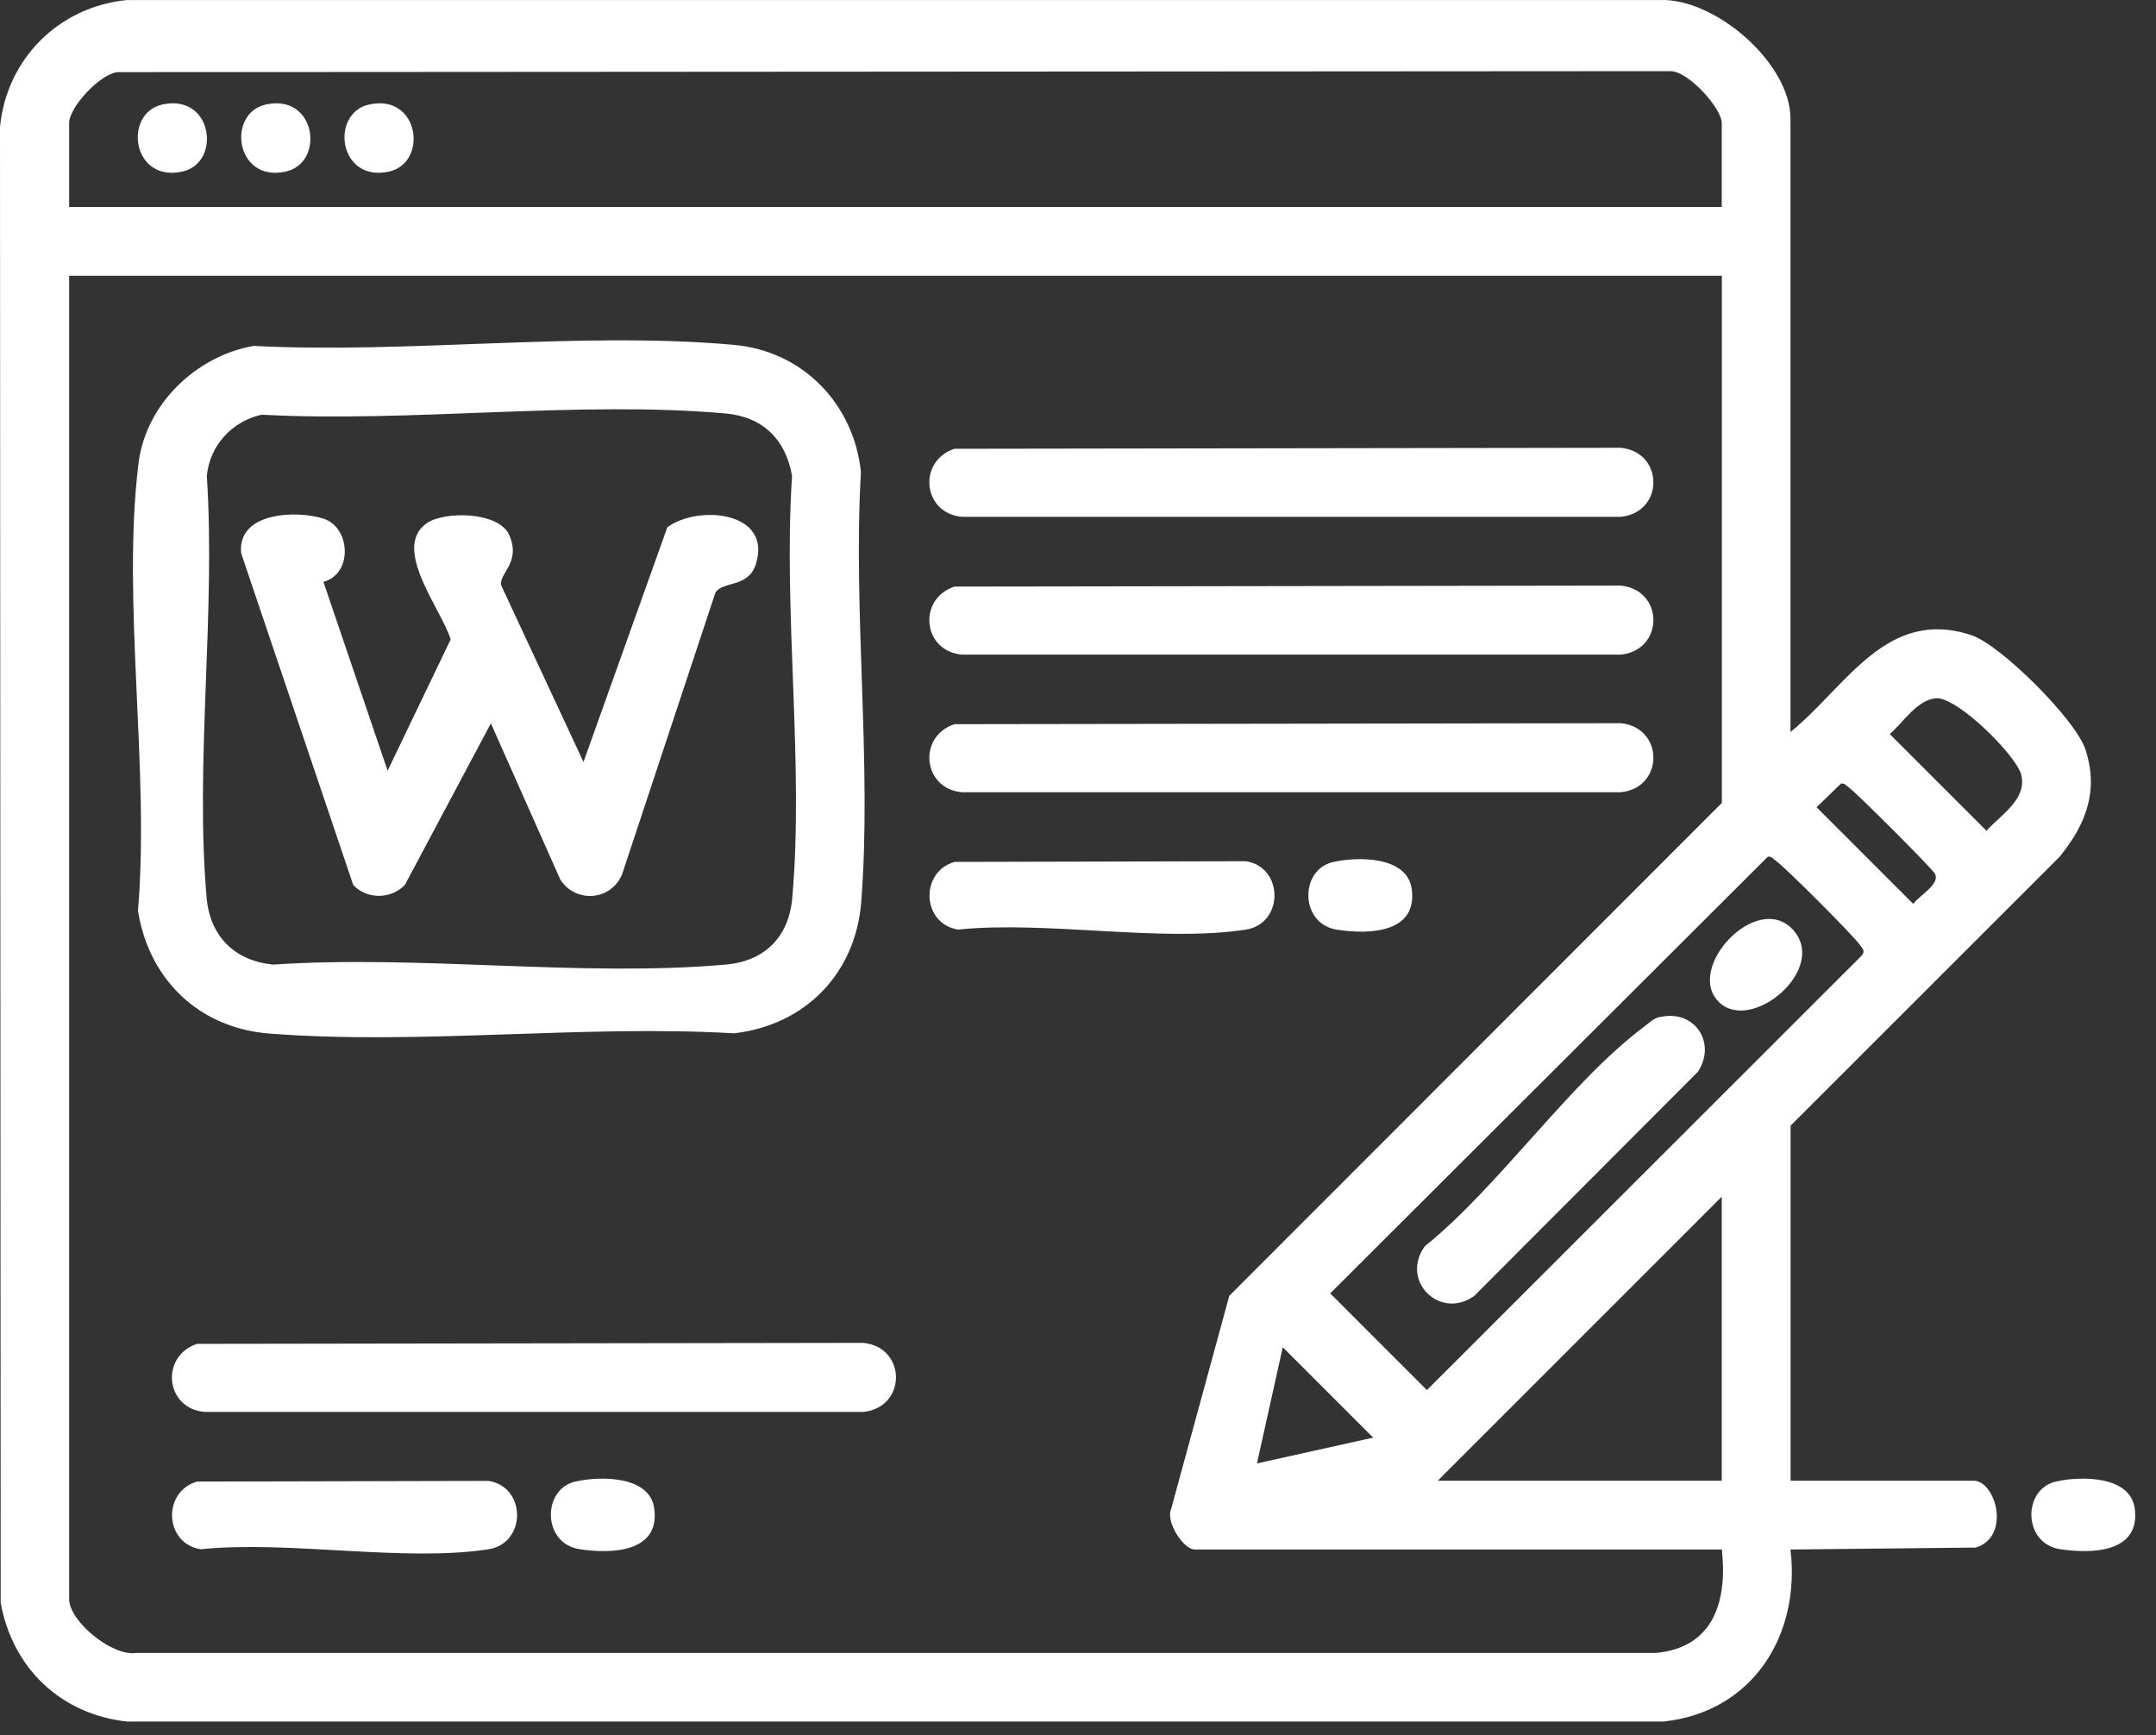
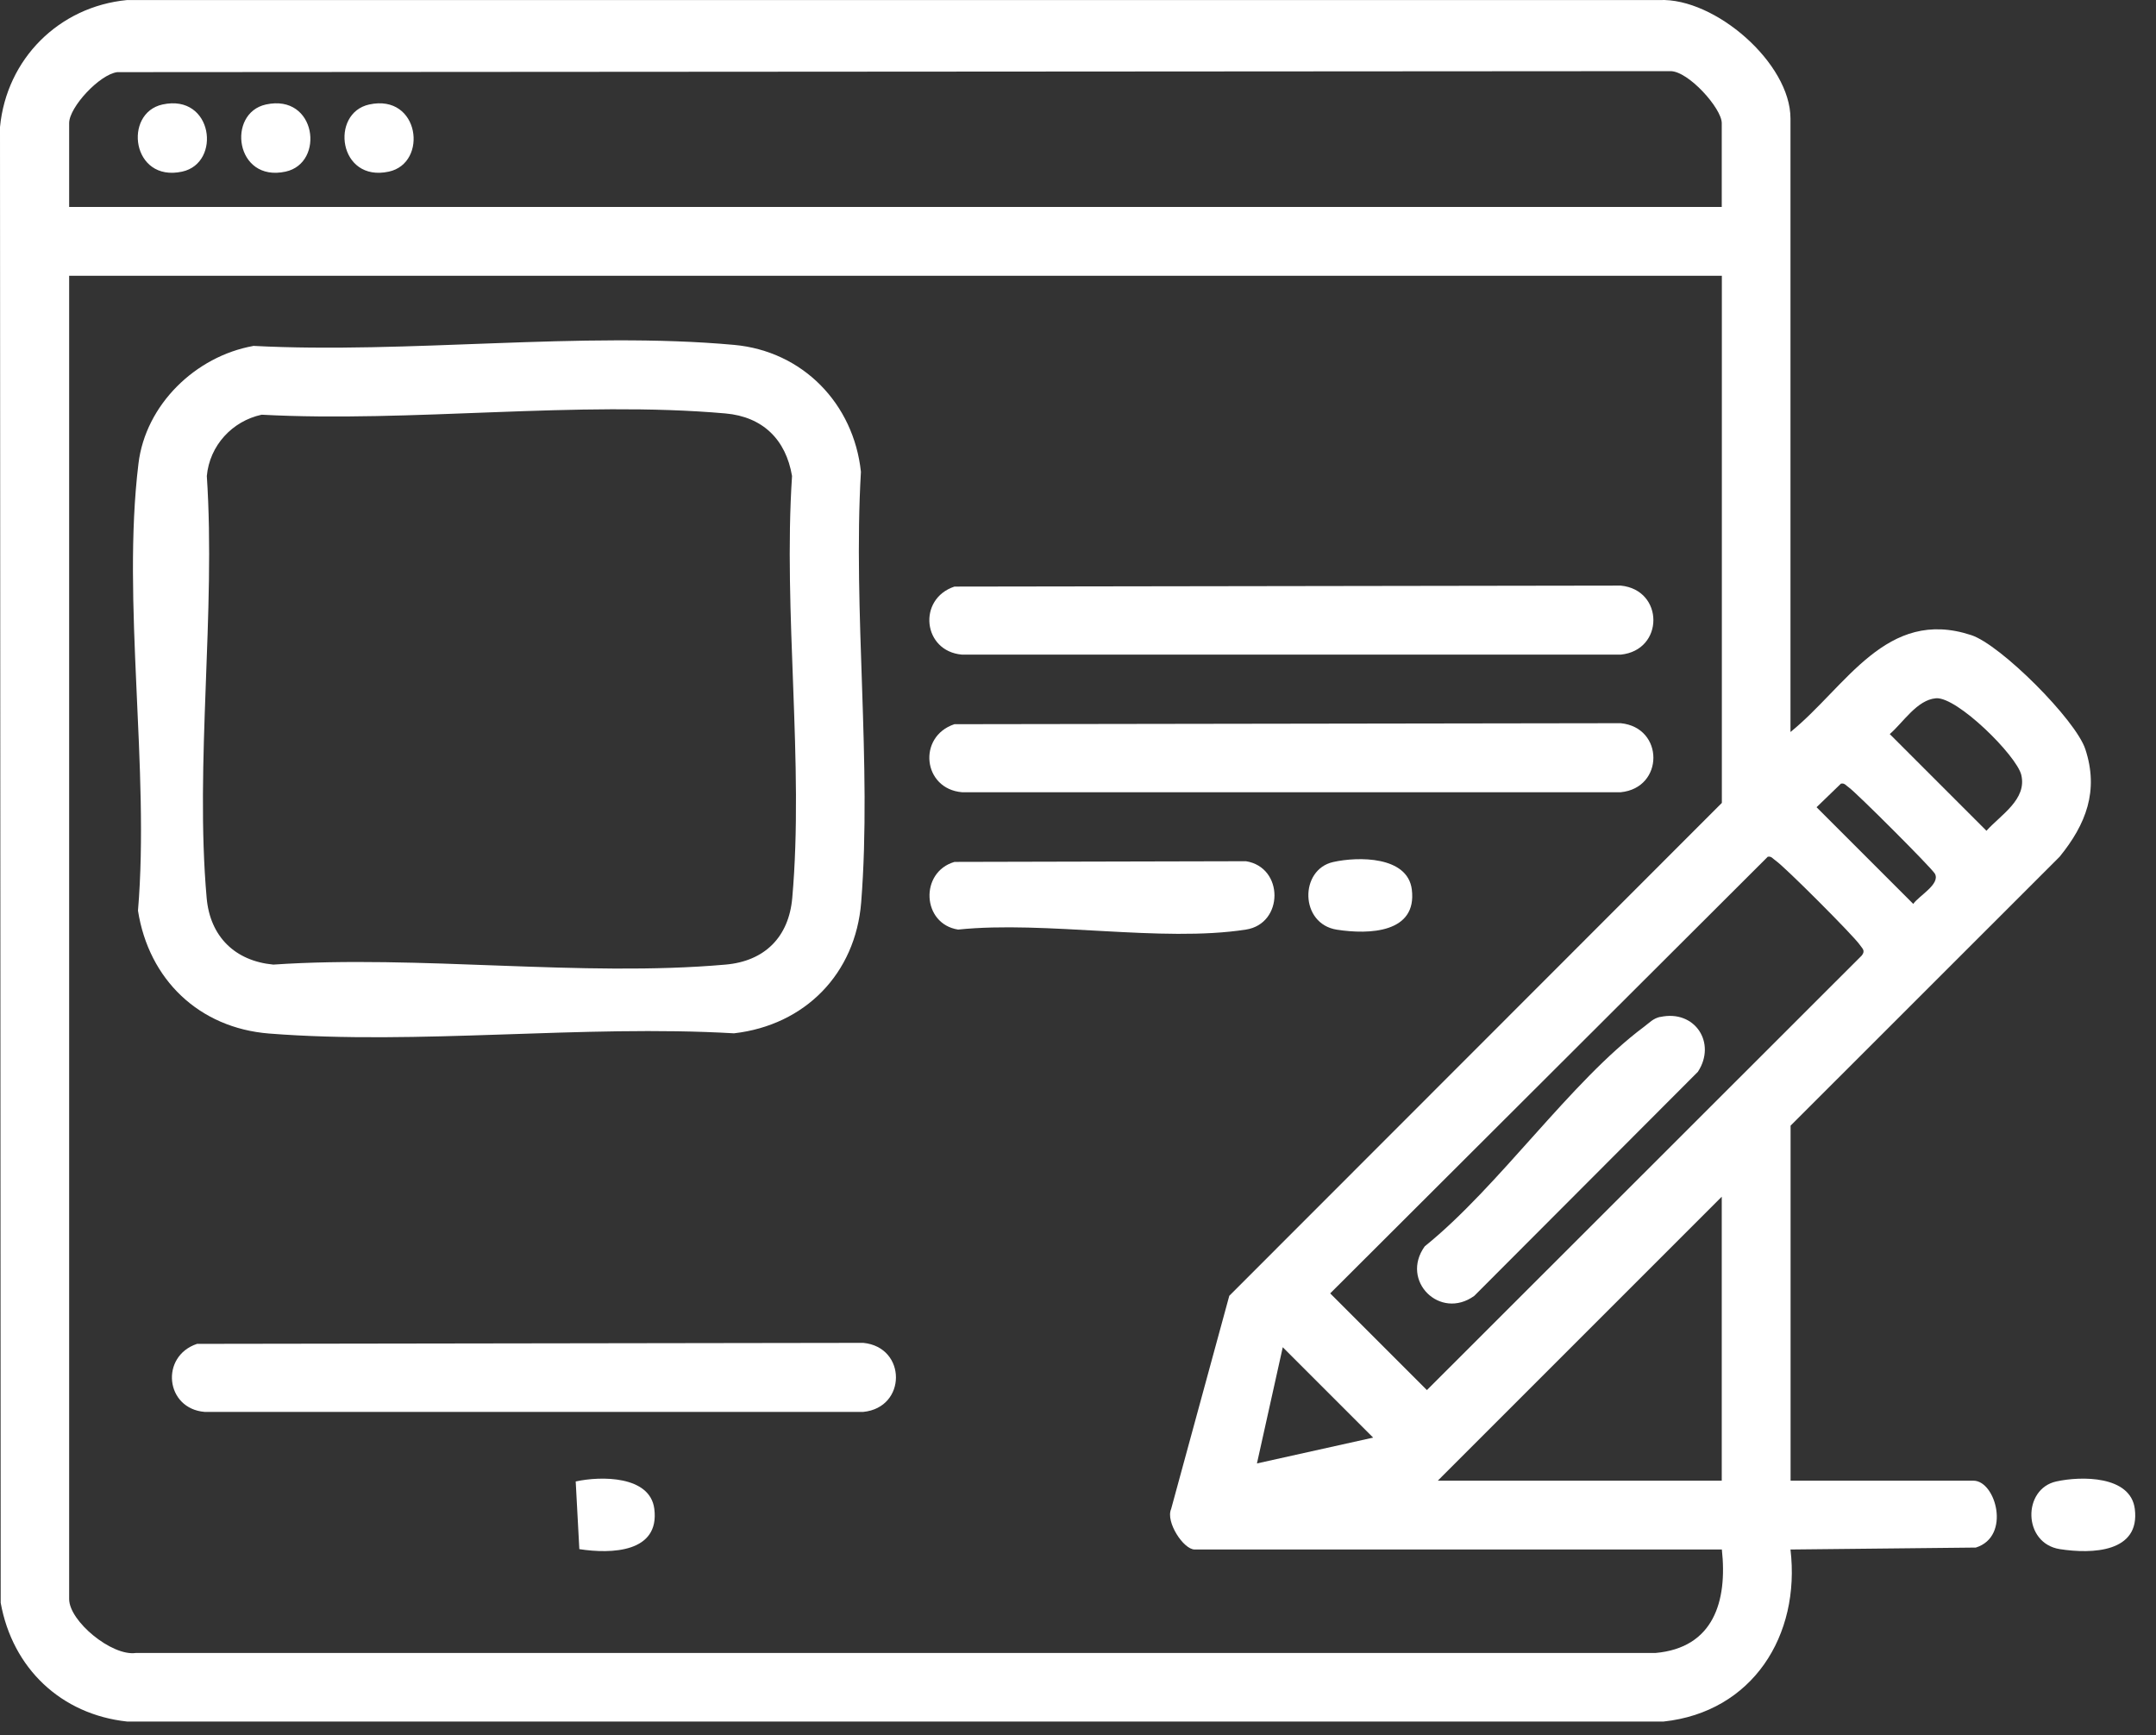
<svg xmlns="http://www.w3.org/2000/svg" width="41" height="33" viewBox="0 0 41 33" fill="none">
  <rect x="0" y="0" width="41" height="33" fill="#333333" stroke="none" />
  <path d="M34.051 13.92C35.109 13.062 35.87 11.546 37.487 12.079C38.046 12.262 39.471 13.687 39.656 14.248C39.917 15.039 39.669 15.677 39.167 16.294L34.051 21.408V28.16H37.528C37.953 28.16 38.248 29.221 37.574 29.432L34.049 29.469C34.243 31.105 33.327 32.56 31.634 32.741H2.419C1.16 32.606 0.237 31.726 0.013 30.482L0 2.416C0.125 1.12 1.121 0.126 2.415 0.001H31.556C32.613 -0.046 34.049 1.2 34.049 2.254V13.918L34.051 13.92ZM32.742 3.936V2.341C32.742 2.062 32.108 1.351 31.766 1.353L2.231 1.372C1.895 1.413 1.315 2.039 1.315 2.341V3.936H32.742ZM32.742 5.245H1.315V30.411C1.315 30.833 2.126 31.5 2.581 31.437H31.479C32.587 31.34 32.852 30.454 32.744 29.469H22.719C22.506 29.469 22.163 28.943 22.271 28.699L23.377 24.644L32.744 15.27V5.245H32.742ZM36.815 13.28C36.455 13.31 36.192 13.741 35.937 13.961L37.776 15.8C38.046 15.498 38.55 15.205 38.438 14.737C38.348 14.368 37.214 13.245 36.815 13.28ZM35.004 14.908L34.545 15.352L36.384 17.191C36.491 17.035 36.899 16.818 36.797 16.619C36.744 16.516 35.291 15.065 35.159 14.976C35.109 14.944 35.077 14.884 35.004 14.905V14.908ZM33.613 16.298L25.296 24.598L27.135 26.437L35.405 18.172C35.48 18.077 35.413 18.038 35.364 17.965C35.243 17.79 33.937 16.481 33.766 16.367C33.717 16.335 33.684 16.274 33.611 16.296L33.613 16.298ZM32.742 28.16V22.759L27.342 28.16H32.742ZM26.113 27.341L24.394 25.622L23.903 27.832L26.113 27.341Z" fill="white" />
  <path d="M39.103 28.175C39.577 28.07 40.517 28.061 40.597 28.697C40.702 29.527 39.784 29.557 39.172 29.462C38.465 29.352 38.458 28.317 39.103 28.175Z" fill="white" />
  <path d="M4.814 6.578C7.755 6.733 11.058 6.296 13.958 6.559C15.266 6.677 16.234 7.678 16.372 8.973C16.217 11.632 16.584 14.529 16.377 17.16C16.269 18.52 15.307 19.497 13.958 19.652C11.086 19.484 7.958 19.88 5.116 19.656C3.786 19.55 2.829 18.63 2.624 17.319C2.85 14.639 2.313 11.436 2.633 8.818C2.768 7.695 3.719 6.777 4.814 6.58V6.578ZM4.976 7.887C4.416 8.008 3.986 8.473 3.933 9.053C4.105 11.643 3.704 14.525 3.93 17.078C3.995 17.811 4.467 18.276 5.198 18.345C7.973 18.156 11.06 18.587 13.798 18.345C14.54 18.281 15.001 17.822 15.066 17.078C15.292 14.525 14.891 11.643 15.062 9.053C14.945 8.359 14.505 7.926 13.796 7.863C10.995 7.615 7.813 8.04 4.974 7.887H4.976Z" fill="white" />
-   <path d="M18.15 8.535L30.821 8.516C31.649 8.598 31.649 9.747 30.821 9.829H18.295C17.547 9.766 17.443 8.77 18.15 8.535Z" fill="white" />
  <path d="M18.15 11.156L30.821 11.137C31.649 11.219 31.649 12.368 30.821 12.45H18.295C17.547 12.387 17.443 11.391 18.15 11.156Z" fill="white" />
  <path d="M18.15 13.773L30.821 13.754C31.649 13.836 31.649 14.985 30.821 15.067H18.295C17.547 15.004 17.443 14.008 18.15 13.773Z" fill="white" />
  <path d="M3.747 25.558L16.417 25.539C17.245 25.621 17.245 26.77 16.417 26.852H3.891C3.143 26.79 3.04 25.794 3.747 25.558Z" fill="white" />
  <path d="M18.151 16.392L23.694 16.379C24.418 16.493 24.416 17.567 23.694 17.679C22.094 17.929 19.886 17.506 18.22 17.679C17.53 17.571 17.485 16.586 18.151 16.392Z" fill="white" />
-   <path d="M3.747 28.177L9.29 28.164C10.015 28.278 10.013 29.352 9.29 29.464C7.691 29.714 5.483 29.292 3.816 29.464C3.126 29.356 3.081 28.371 3.747 28.177Z" fill="white" />
  <path d="M25.354 16.394C25.828 16.288 26.768 16.28 26.848 16.916C26.953 17.746 26.035 17.776 25.423 17.681C24.715 17.571 24.709 16.536 25.354 16.394Z" fill="white" />
-   <path d="M10.948 28.175C11.423 28.07 12.363 28.061 12.443 28.697C12.548 29.527 11.63 29.557 11.017 29.462C10.31 29.352 10.304 28.317 10.948 28.175Z" fill="white" />
+   <path d="M10.948 28.175C11.423 28.07 12.363 28.061 12.443 28.697C12.548 29.527 11.63 29.557 11.017 29.462Z" fill="white" />
  <path d="M3.091 1.987C4.051 1.778 4.217 3.1 3.464 3.264C2.505 3.473 2.339 2.151 3.091 1.987Z" fill="white" />
  <path d="M5.058 1.987C6.018 1.778 6.184 3.1 5.431 3.264C4.472 3.473 4.306 2.151 5.058 1.987Z" fill="white" />
  <path d="M7.022 1.987C7.981 1.778 8.147 3.1 7.395 3.264C6.436 3.473 6.27 2.151 7.022 1.987Z" fill="white" />
  <path d="M31.574 19.341C32.231 19.197 32.648 19.835 32.288 20.384L28.036 24.645C27.385 25.115 26.622 24.358 27.094 23.703C28.506 22.566 29.86 20.574 31.266 19.526C31.367 19.451 31.436 19.369 31.572 19.339L31.574 19.341Z" fill="white" />
-   <path d="M32.684 19.053C32.04 18.408 33.415 16.938 34.096 17.682C34.778 18.425 33.301 19.669 32.684 19.053Z" fill="white" />
-   <path d="M6.151 11.068L7.371 14.658L8.57 12.161C8.397 11.59 7.444 10.43 8.11 9.954C8.442 9.716 9.488 9.725 9.684 10.176C9.917 10.71 9.475 10.906 9.533 11.137L11.096 14.492L12.69 10.029C13.27 9.596 14.695 9.721 14.373 10.732C14.229 11.185 13.744 11.044 13.604 11.273L11.832 16.622C11.629 17.129 10.952 17.185 10.657 16.732L9.335 13.757L7.701 16.827C7.436 17.109 6.968 17.107 6.716 16.827L4.585 10.518C4.512 9.74 5.629 9.699 6.149 9.863C6.668 10.027 6.716 10.915 6.151 11.066V11.068Z" fill="white" />
</svg>